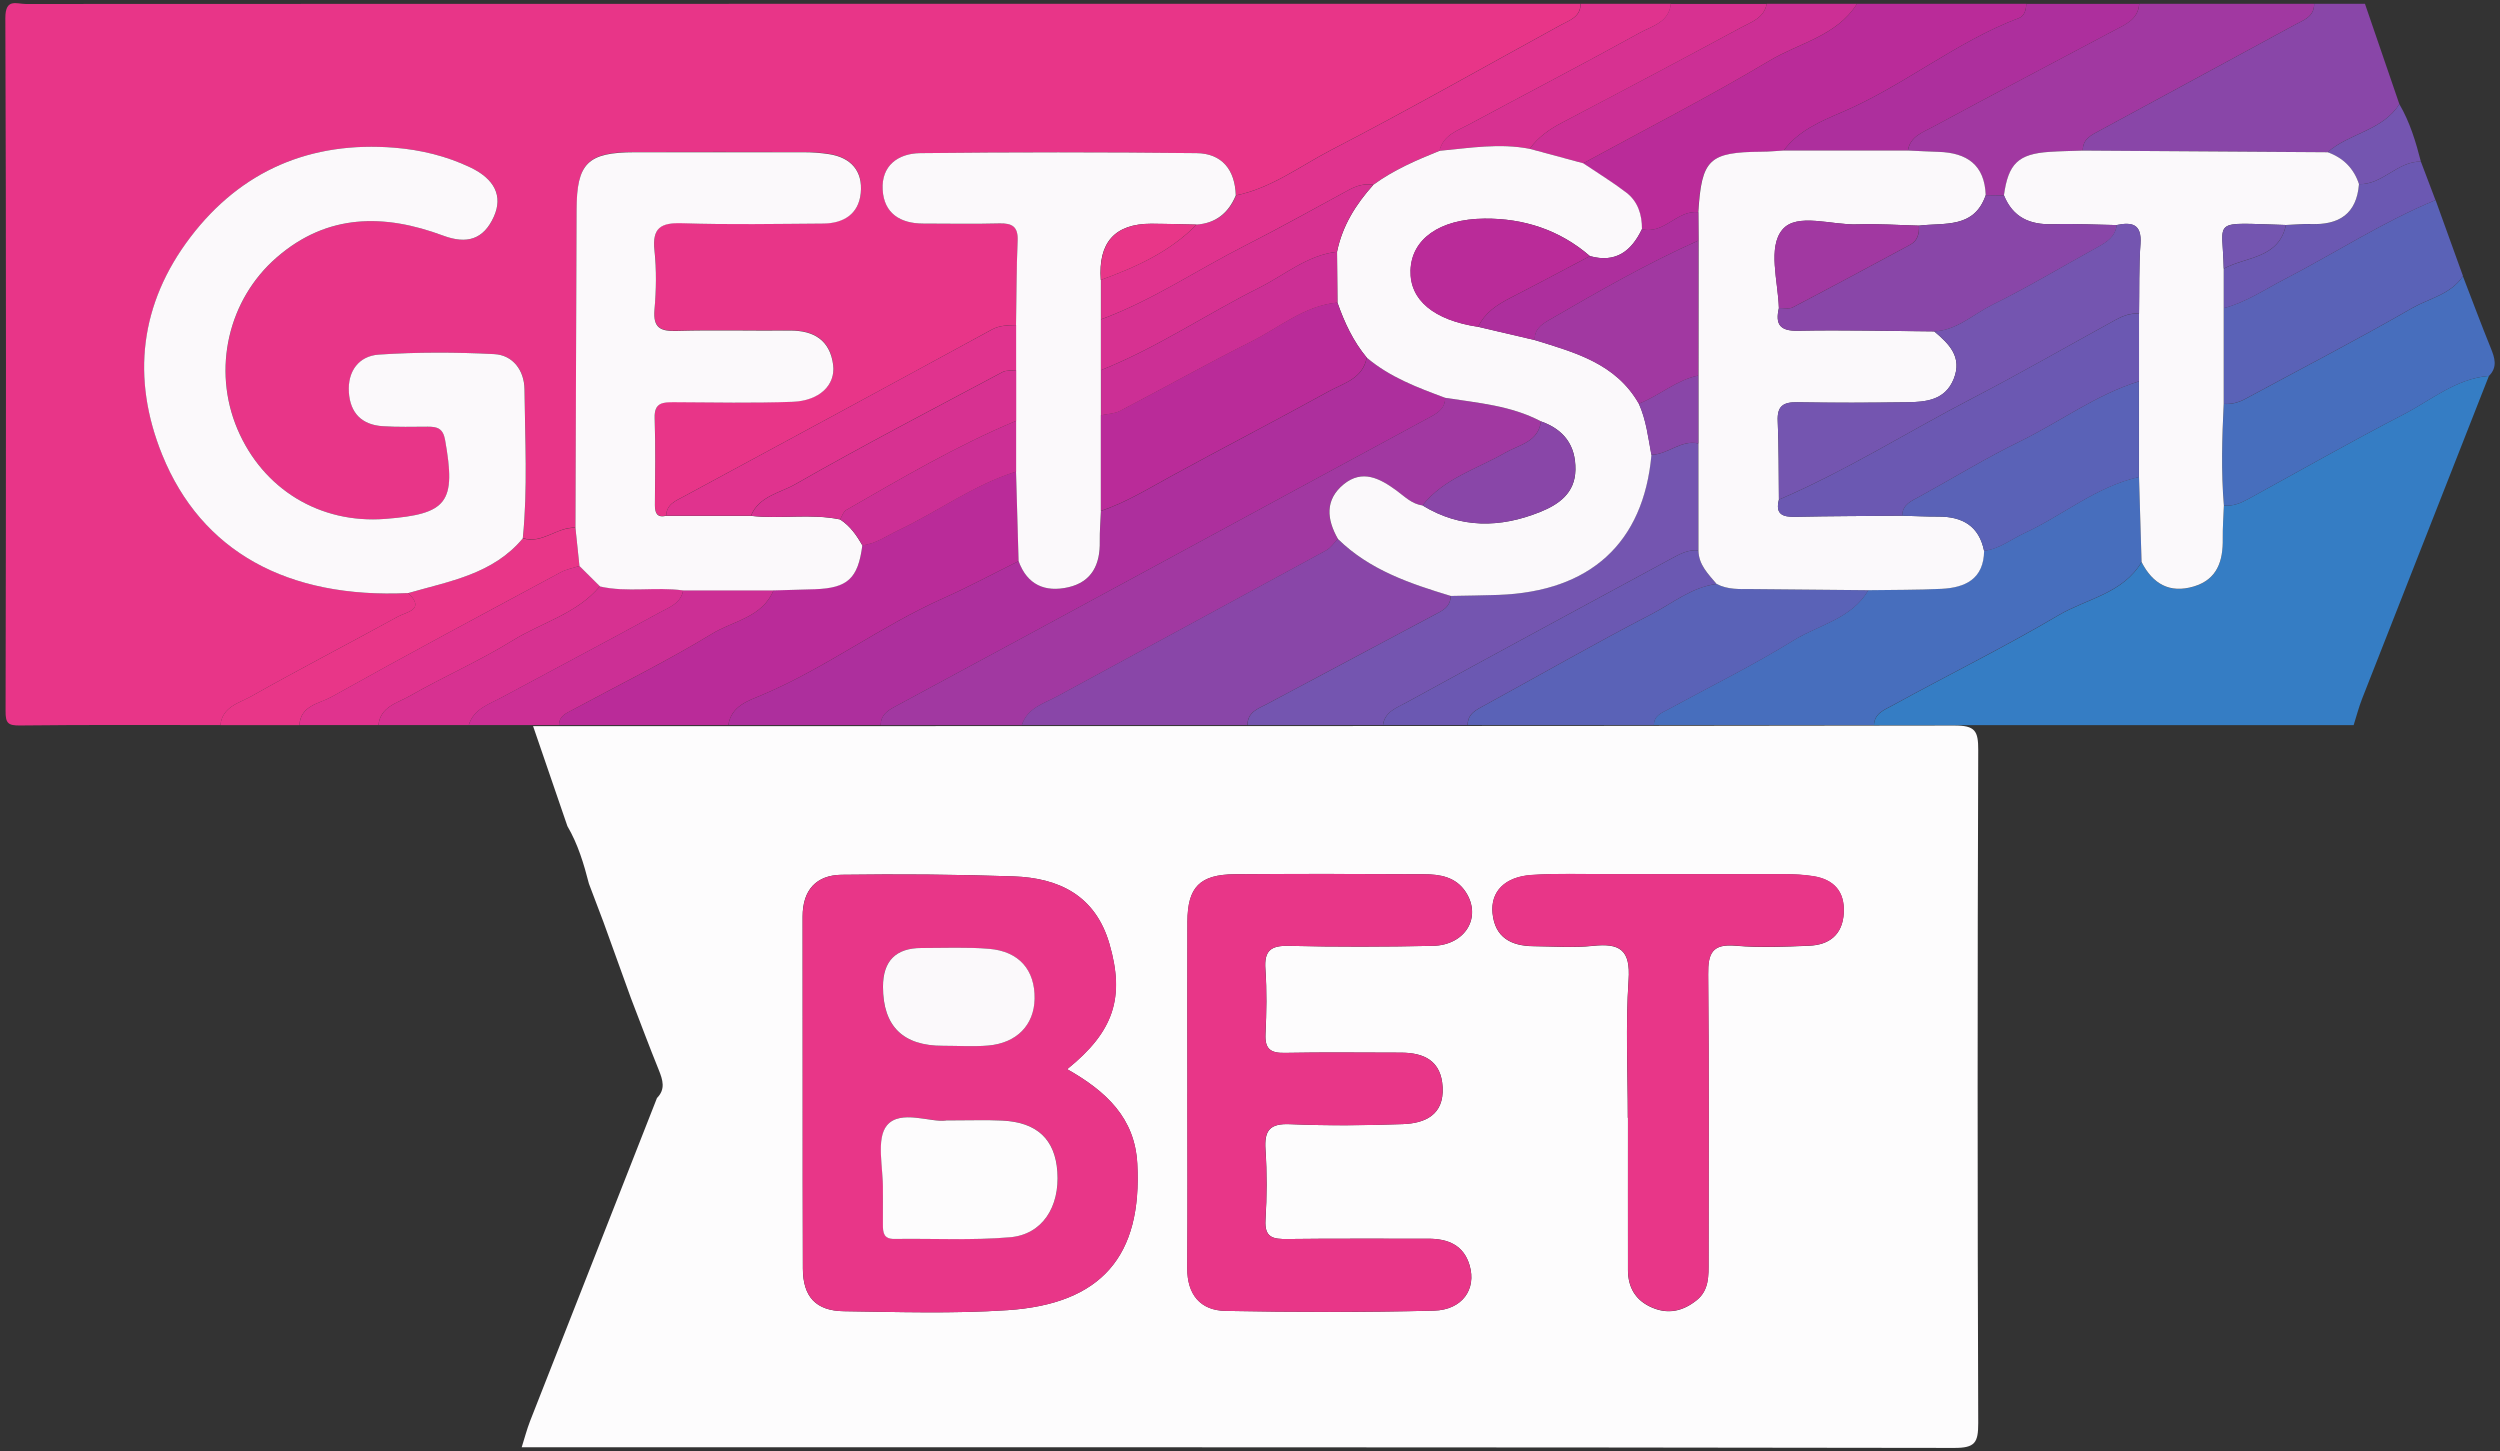
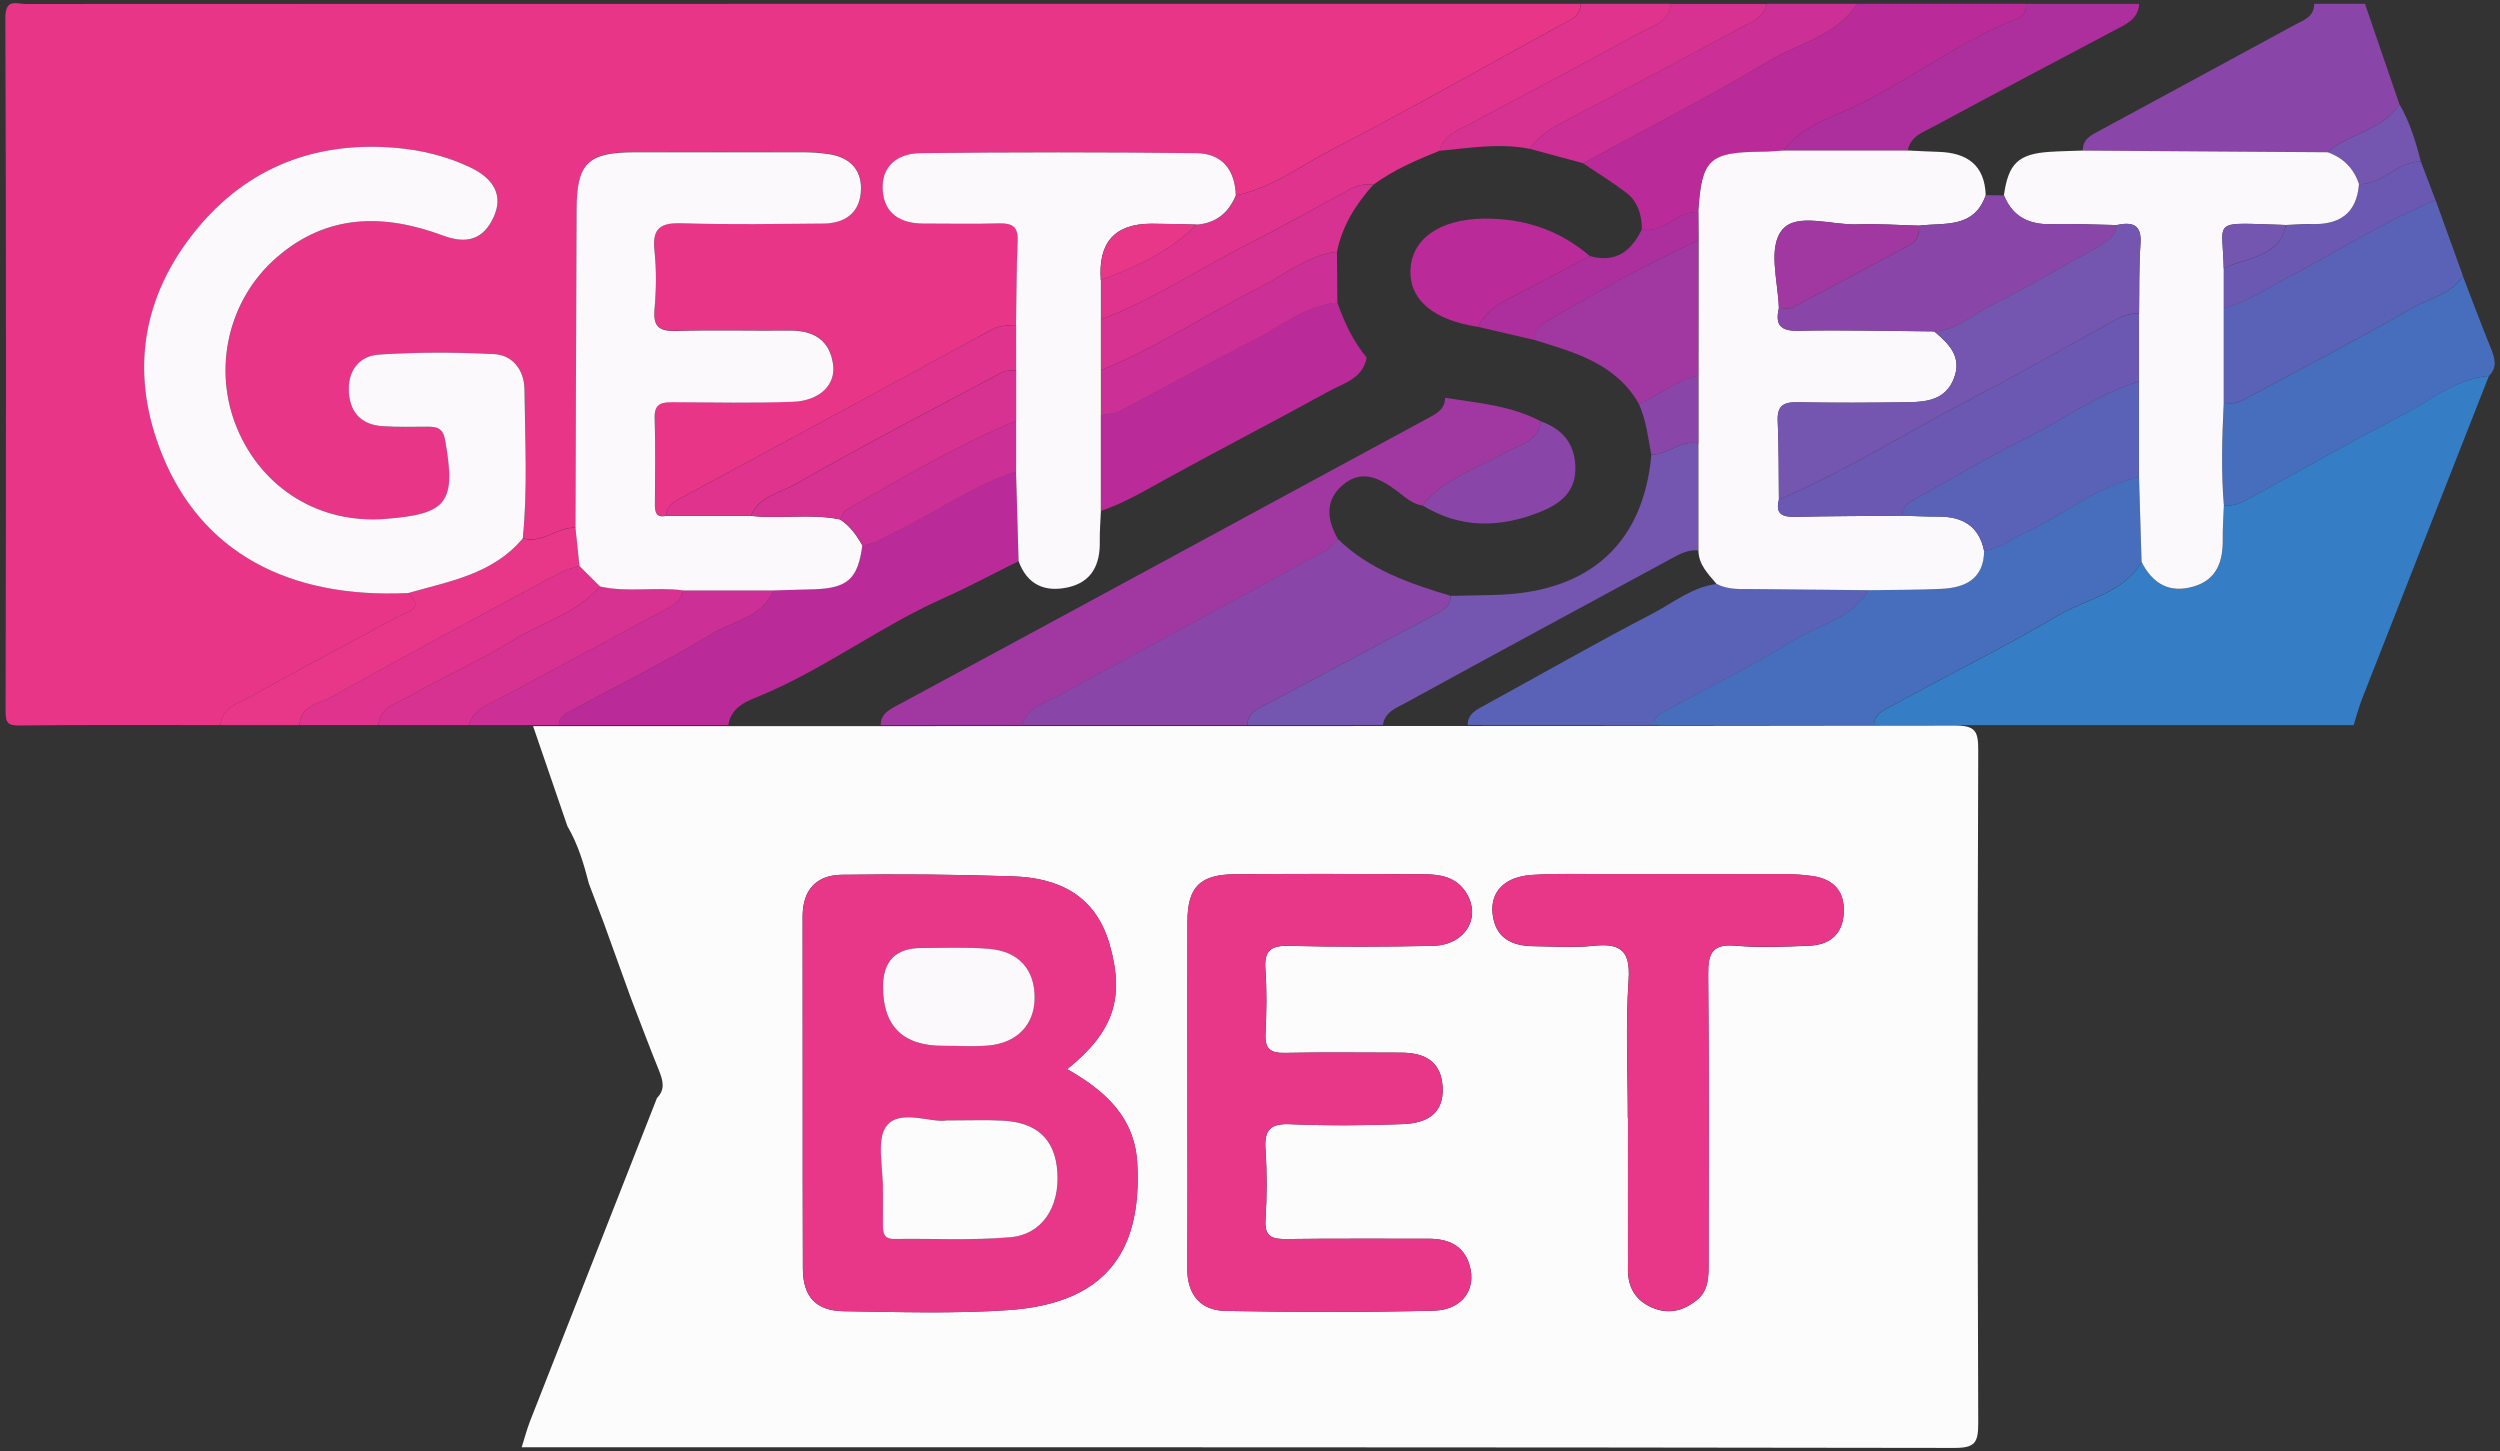
<svg xmlns="http://www.w3.org/2000/svg" id="getsetbet" viewBox="0 0 313.45 181.93">
  <rect x="0" y="0" width="313.45" height="181.93" fill="#333333" stroke="none" />
  <path d="M66.83,91.04c59.39,0,118.78,.02,178.17-.08,2.65,0,3.04,.66,3.03,3.11-.1,28.12-.1,56.24,0,84.36,0,2.45-.39,3.12-3.03,3.11-59.86-.1-119.72-.08-179.59-.08,.35-1.1,.64-2.23,1.06-3.31,5.29-13.5,10.6-26.99,15.9-40.48,1.1-1.11,.73-2.26,.23-3.51-1.21-2.98-2.33-6-3.49-9-1.15-3.18-2.29-6.35-3.44-9.53-.61-1.61-1.22-3.22-1.83-4.83-.64-2.5-1.38-4.97-2.7-7.22-1.44-4.19-2.88-8.38-4.31-12.56Zm66.97,43.01c5.87-4.72,7.24-9.02,5.29-15.73-1.76-6.03-6.3-8.24-12.03-8.44-7.18-.25-14.37-.3-21.55-.2-3.15,.04-4.89,1.9-4.88,5.24,.03,14.71-.01,29.42,.03,44.13,.01,3.54,1.64,5.3,5.13,5.35,6.83,.1,13.69,.32,20.5-.13,11.83-.78,16.93-6.8,16.3-18.38-.31-5.71-3.87-9.05-8.8-11.84Zm15.08,3.07c0,7.29,.03,14.58-.02,21.87-.02,3.3,1.63,5.31,4.78,5.37,8.71,.17,17.43,.19,26.14-.03,3.56-.09,5.37-2.69,4.48-5.69-.75-2.53-2.71-3.33-5.18-3.33-5.89,.02-11.78-.04-17.67,.04-1.78,.02-2.88-.16-2.74-2.4,.18-2.93,.2-5.89,0-8.81-.16-2.42,.54-3.3,3.09-3.19,4.7,.2,9.42,.16,14.13-.01,2.8-.1,5.17-1.17,4.99-4.62-.17-3.3-2.3-4.35-5.27-4.34-4.83,0-9.66-.07-14.49,.03-1.82,.04-2.54-.48-2.45-2.37,.13-2.7,.18-5.42-.01-8.11-.17-2.34,.66-3,2.96-2.94,6,.15,12.01,.13,18.02,0,4.1-.08,6.18-3.6,4.14-6.74-1.24-1.91-3.23-2.23-5.27-2.24-7.89-.03-15.78-.06-23.67,0-4.42,.04-5.95,1.61-5.96,5.98-.03,7.17,0,14.35,0,21.52Zm55.23,3.03c0,6.35-.01,12.71,0,19.06,0,2.18,.92,3.83,3.01,4.73,2.07,.9,3.92,.43,5.6-.91,1.58-1.26,1.5-3.08,1.5-4.86,0-12,.07-24-.05-36-.03-2.65,.51-3.86,3.46-3.59,3.04,.27,6.13,.13,9.18,0,2.55-.1,4.21-1.39,4.36-4.11,.14-2.68-1.24-4.2-3.83-4.61-1.15-.18-2.34-.25-3.51-.25-7.42-.02-14.85-.02-22.27,0-3.18,0-6.37-.12-9.54,.1-3.36,.23-5.15,2.09-4.89,4.79,.3,3.06,2.35,4.11,5.14,4.14,2.47,.02,4.97,.22,7.42-.04,3.39-.37,4.76,.48,4.5,4.27-.39,5.74-.1,11.52-.1,17.29Z" style="fill:#fdfcfd;" />
  <path d="M133.8,134.05c4.92,2.79,8.49,6.13,8.8,11.84,.63,11.58-4.48,17.6-16.3,18.38-6.81,.45-13.67,.23-20.5,.13-3.49-.05-5.12-1.81-5.13-5.35-.05-14.71,0-29.42-.03-44.13,0-3.34,1.73-5.2,4.88-5.24,7.18-.1,14.37-.04,21.55,.2,5.73,.2,10.27,2.41,12.03,8.44,1.96,6.71,.59,11.01-5.29,15.73Zm-15.18,6.43c-1.86,.29-5.7-1.41-7.39,.59-1.42,1.68-.45,5.38-.52,8.18-.03,1.41,.01,2.83,0,4.24-.02,1.02,.07,1.85,1.45,1.84,4.83-.07,9.69,.2,14.49-.21,4.05-.34,6.24-3.8,5.93-8.22-.28-4.06-2.56-6.21-6.91-6.41-2-.09-4.01-.02-7.04-.02Zm-.37-9.36c1.88,0,3.78,.13,5.64-.03,3.6-.31,5.77-2.59,5.82-5.86,.06-3.61-1.94-5.96-5.72-6.27-2.81-.23-5.64-.1-8.46-.1q-4.83,0-4.83,4.86,0,7.43,7.54,7.4Z" style="fill:#e83688;" />
  <path d="M148.87,137.11c0-7.17-.02-14.35,0-21.52,.02-4.36,1.54-5.94,5.96-5.98,7.89-.06,15.78-.04,23.67,0,2.04,0,4.03,.33,5.27,2.24,2.04,3.14-.04,6.65-4.14,6.74-6,.12-12.02,.14-18.02,0-2.3-.06-3.13,.6-2.96,2.94,.19,2.69,.14,5.41,.01,8.11-.09,1.89,.63,2.41,2.45,2.37,4.83-.1,9.66-.03,14.49-.03,2.96,0,5.1,1.04,5.27,4.34,.17,3.45-2.19,4.52-4.99,4.62-4.7,.18-9.43,.21-14.13,.01-2.56-.11-3.26,.77-3.09,3.19,.2,2.93,.18,5.89,0,8.81-.14,2.24,.96,2.42,2.74,2.4,5.89-.08,11.78-.02,17.67-.04,2.47,0,4.44,.79,5.18,3.33,.89,3-.92,5.6-4.48,5.69-8.71,.21-17.43,.2-26.14,.03-3.15-.06-4.8-2.07-4.78-5.37,.05-7.29,.02-14.58,.01-21.87Z" style="fill:#e83688;" />
  <path d="M204.1,140.14c0-5.77-.29-11.55,.1-17.29,.26-3.79-1.11-4.64-4.5-4.27-2.45,.26-4.94,.06-7.42,.04-2.8-.02-4.84-1.08-5.14-4.14-.26-2.7,1.53-4.56,4.89-4.79,3.17-.21,6.36-.09,9.54-.1,7.42,0,14.85-.01,22.27,0,1.17,0,2.35,.07,3.51,.25,2.59,.41,3.97,1.93,3.83,4.61-.15,2.72-1.81,4.01-4.36,4.11-3.06,.12-6.15,.26-9.18,0-2.95-.26-3.49,.94-3.46,3.59,.12,12,.05,24,.05,36,0,1.77,.08,3.59-1.5,4.86-1.68,1.34-3.53,1.81-5.6,.91-2.09-.9-3.01-2.55-3.01-4.73-.02-6.35,0-12.71,0-19.06Z" style="fill:#e83688;" />
  <path d="M118.62,140.48c3.03,0,5.04-.08,7.04,.02,4.36,.2,6.63,2.35,6.91,6.41,.31,4.42-1.88,7.87-5.93,8.22-4.8,.41-9.66,.14-14.49,.21-1.38,.02-1.46-.81-1.45-1.84,.02-1.41-.02-2.83,0-4.24,.06-2.8-.9-6.5,.52-8.18,1.69-2.01,5.53-.3,7.39-.59Z" style="fill:#fdfcfd;" />
  <path d="M118.25,131.12q-7.54,.03-7.54-7.4,0-4.86,4.83-4.86c2.82,0,5.66-.13,8.46,.1,3.78,.31,5.78,2.66,5.72,6.27-.06,3.28-2.23,5.55-5.82,5.86-1.87,.16-3.76,.03-5.64,.03Z" style="fill:#fbf9fb;" />
  <path d="M27.63,90.91c-8.37,0-16.75-.05-25.12,.05-1.52,.02-1.82-.3-1.81-1.81,.06-28.97,.08-57.93-.03-86.9,0-2.51,1.4-1.75,2.55-1.75,38.33-.02,76.66-.02,114.98-.02h79.96c0,1.65-1.34,2.04-2.47,2.65-9.57,5.24-19.06,10.63-28.75,15.65-3.92,2.03-7.52,4.81-11.99,5.72-.09-3.21-1.73-5.27-4.93-5.3-11.55-.12-23.1-.12-34.64,0-2.74,.03-4.89,1.55-4.7,4.61,.18,2.95,2.21,4.22,5.08,4.22,3.18,0,6.37,.07,9.55-.02,1.62-.05,2.36,.4,2.29,2.16-.15,3.52-.14,7.05-.2,10.58-1.04,.04-2.03,.02-3.05,.57-12.84,7.01-25.72,13.96-38.59,20.91-1.03,.56-2.19,.97-2.23,2.42-1.14,.26-1.42-.34-1.41-1.34,.02-3.65,.09-7.29-.03-10.94-.06-1.96,1.04-1.98,2.45-1.97,4.95,.03,9.9,.13,14.84-.05,3.36-.12,5.41-2.09,5.09-4.63-.39-3.09-2.42-4.33-5.45-4.3-4.71,.05-9.43-.08-14.13,.05-2.07,.06-3.02-.37-2.82-2.68,.21-2.45,.26-4.96,0-7.4-.31-2.87,.8-3.52,3.5-3.43,5.88,.2,11.78,.08,17.67,.04,2.54-.02,4.43-1.19,4.69-3.82,.27-2.73-1.2-4.45-3.97-4.88-1.04-.16-2.1-.24-3.16-.24-7.07-.02-14.14-.02-21.2,0-5.93,0-7.28,1.36-7.3,7.24-.04,13.29-.1,26.57-.14,39.86-2.31-.13-4.16,2.07-6.6,1.31,.62-6.22,.27-12.45,.21-18.67-.02-2.33-1.42-4.28-3.8-4.4-4.81-.25-9.66-.26-14.47,.06-2.47,.17-3.92,2.06-3.75,4.72,.17,2.62,1.63,4.1,4.25,4.26,1.88,.12,3.77,.07,5.65,.06,1.17,0,1.91,.19,2.16,1.64,1.4,7.85,.34,9.31-7.5,9.92-8.19,.63-15.35-3.72-18.54-11.28-3.16-7.48-1.17-16.22,4.95-21.52,6.34-5.49,13.47-5.47,20.85-2.72,2.98,1.11,5.07,.49,6.36-2.38,1.16-2.58,.09-4.72-2.95-6.17-3-1.43-6.19-2.2-9.49-2.47-10.55-.85-19.24,2.84-25.61,11.22-6.32,8.31-7.44,17.64-3.53,27.29,4.92,12.13,15.72,18.03,30.84,17.33,2.2,2.1-.23,2.36-1.28,2.94-6.12,3.36-12.32,6.57-18.4,10-1.51,.85-3.64,1.3-3.87,3.62Z" style="fill:#e83588;" />
  <path d="M312.06,47.13c-5.3,13.49-10.61,26.98-15.9,40.48-.42,1.08-.71,2.2-1.06,3.31h-60.14c.05-1.47,1.35-1.93,2.28-2.44,6.94-3.82,14.06-7.32,20.87-11.34,3.53-2.08,8.06-2.71,10.4-6.66,1.39,2.72,3.5,3.97,6.55,3.06,2.97-.88,3.67-3.21,3.63-5.99-.02-1.38,.09-2.77,.14-4.16,1.11,.1,2.08-.29,3.02-.81,6.48-3.54,12.9-7.21,19.46-10.6,3.48-1.8,6.59-4.5,10.74-4.85Z" style="fill:#357dc4;" />
-   <path d="M110.42,90.91h-19.1c.36-2.41,2.53-3.06,4.23-3.78,7.97-3.36,14.9-8.64,22.78-12.15,3.19-1.42,6.26-3.08,9.39-4.63,1.08,2.99,3.33,3.94,6.24,3.28,2.97-.68,4-2.87,3.94-5.75-.03-1.27,.09-2.54,.14-3.81,3.11-1.06,5.9-2.77,8.77-4.34,6.56-3.6,13.22-7.03,19.78-10.65,1.86-1.03,4.3-1.59,4.77-4.24,2.89,2.45,6.36,3.75,9.84,5.04,0,1.24-.78,1.82-1.79,2.36-11.15,6.02-22.28,12.06-33.42,18.1-11.24,6.09-22.48,12.18-33.74,18.24-.99,.53-1.82,1.08-1.82,2.33Z" style="fill:#ad2f9d;" />
  <path d="M268.51,70.46c-2.34,3.95-6.87,4.58-10.4,6.66-6.82,4.02-13.93,7.53-20.87,11.34-.94,.51-2.24,.97-2.28,2.44h-27.6c0-1.18,.96-1.51,1.77-1.95,5.25-2.86,10.63-5.51,15.71-8.65,3.2-1.98,7.3-2.7,9.41-6.31,3.05-.05,6.11-.02,9.16-.17,2.99-.15,5.29-1.24,5.34-4.76,1.92-.23,3.4-1.45,5.08-2.23,4.84-2.24,9.01-5.84,14.36-7.03,.11,3.55,.21,7.1,.32,10.65Z" style="fill:#476ebd;" />
  <path d="M110.42,90.91c0-1.25,.84-1.8,1.82-2.33,11.25-6.06,22.5-12.15,33.74-18.24,11.14-6.03,22.27-12.08,33.42-18.1,1-.54,1.78-1.13,1.79-2.36,4.09,.64,8.27,.96,12.02,2.96-.36,2.61-2.76,2.92-4.5,3.93-3.55,2.05-7.67,3.21-10.36,6.6-1.35-.17-2.26-1.13-3.27-1.87-2.08-1.52-4.28-2.69-6.62-.78-2.38,1.95-2.12,4.41-.71,6.87-.49,.48-.9,1.11-1.48,1.43-11.22,6.11-22.46,12.18-33.69,18.28-1.7,.92-3.75,1.45-4.46,3.62h-17.69Z" style="fill:#a138a1;" />
  <path d="M127.72,70.35c-3.13,1.55-6.2,3.21-9.39,4.63-7.89,3.51-14.81,8.79-22.78,12.15-1.7,.72-3.87,1.36-4.23,3.78h-21.23c0-1.17,.94-1.5,1.76-1.94,5.83-3.14,11.79-6.08,17.44-9.52,2.65-1.62,6.3-2.03,7.7-5.45,1.72-.05,3.45-.09,5.17-.15,4.12-.13,5.43-1.34,5.97-5.49,1.69-.19,3.04-1.19,4.52-1.89,4.96-2.35,9.43-5.69,14.75-7.35,.11,3.74,.22,7.48,.32,11.22Z" style="fill:#ba2b99;" />
  <path d="M128.11,90.91c.7-2.17,2.75-2.69,4.46-3.62,11.23-6.1,22.47-12.17,33.69-18.28,.58-.32,.99-.94,1.48-1.43,3.96,3.87,9.01,5.58,14.14,7.13,0,1.46-1.14,1.91-2.19,2.46-6.94,3.69-13.88,7.39-20.82,11.09-1.13,.6-2.47,1-2.46,2.65h-28.3Z" style="fill:#8946a8;" />
  <path d="M232.83,.48h21.23c-.04,.73-.21,1.51-.92,1.78-7.89,2.99-14.44,8.49-22.18,11.8-2.61,1.12-5.48,2.31-7.32,4.82-.93,.05-1.85,.14-2.78,.15-6.61,.06-7.53,.93-7.94,7.59-2.66-.31-4.28,2.83-7.07,2.11,.01-1.82-.51-3.48-1.98-4.59-1.72-1.31-3.58-2.45-5.38-3.66,7.81-4.26,15.75-8.33,23.39-12.88,3.72-2.22,8.4-3.08,10.94-7.11Z" style="fill:#ba2b99;" />
-   <path d="M268.21,.48h21.94c0,1.65-1.34,2.04-2.46,2.65-8.14,4.41-16.28,8.84-24.43,13.24-1.06,.57-2.14,1.06-2.12,2.51-1.38,.05-2.77,.07-4.15,.16-3.93,.26-5.18,1.47-5.73,5.46-.77,0-1.53-.02-2.3-.03-.13-3.81-2.37-5.32-5.91-5.43-1.28-.04-2.56-.11-3.84-.17,.3-1.79,1.9-2.29,3.17-2.98,7.52-4.06,15.09-8.04,22.64-12.05,1.44-.77,3.06-1.37,3.2-3.37Z" style="fill:#a138a1;" />
  <path d="M156.42,90.91c0-1.65,1.33-2.05,2.46-2.65,6.94-3.7,13.88-7.4,20.82-11.09,1.05-.56,2.18-1,2.19-2.46,1.98-.04,3.96-.07,5.94-.13,11.55-.4,18.23-6.51,19.22-17.56,2.07-.02,3.7-1.91,5.89-1.42,0,4.47,0,8.94,0,13.41-1.24-.13-2.29,.43-3.32,.99-11.12,6.02-22.26,12.03-33.35,18.11-1.16,.64-2.65,1.13-2.88,2.8h-16.98Z" style="fill:#7455b0;" />
  <path d="M154.97,24.5c4.47-.91,8.07-3.69,11.99-5.72,9.69-5.02,19.18-10.41,28.75-15.65,1.12-.61,2.47-1,2.47-2.65h11.32c-.24,2.33-2.37,2.79-3.9,3.63-7.07,3.91-14.24,7.63-21.35,11.46-1.49,.8-3.29,1.35-3.76,3.33-2.89,1.17-5.76,2.39-8.3,4.26-1.1-.18-2.09,.12-3.04,.63-4.33,2.34-8.62,4.75-13,6.98-6.05,3.07-11.69,6.91-18.1,9.27,0-1.65,0-3.3,0-4.95,4.4-1.61,8.64-3.51,11.99-6.94,2.44-.15,4.03-1.45,4.94-3.66Z" style="fill:#e0338e;" />
  <path d="M261.14,18.88c-.02-1.45,1.06-1.94,2.12-2.51,8.15-4.4,16.29-8.82,24.43-13.24,1.12-.61,2.47-1,2.46-2.65,2.12,0,4.25,0,6.37,0,1.44,4.19,2.88,8.38,4.31,12.57-2.1,3.34-6.27,3.62-9,6.04-10.23-.07-20.46-.14-30.7-.21Z" style="fill:#8946a8;" />
  <path d="M234.26,74c-2.11,3.61-6.21,4.33-9.41,6.31-5.08,3.14-10.46,5.79-15.71,8.65-.82,.44-1.77,.77-1.77,1.95h-23.35c0-1.44,1.09-1.91,2.14-2.49,6.97-3.81,13.86-7.77,20.91-11.42,2.65-1.37,5.05-3.4,8.17-3.78,1.4,.74,2.91,.62,4.42,.64,4.87,.04,9.74,.09,14.61,.14Z" style="fill:#5a62b7;" />
  <path d="M268.21,.48c-.13,2-1.75,2.6-3.2,3.37-7.55,4.01-15.12,7.99-22.64,12.05-1.28,.69-2.87,1.19-3.17,2.98-5.19,0-10.38,0-15.56,0,1.84-2.51,4.71-3.7,7.32-4.82,7.75-3.31,14.29-8.82,22.18-11.8,.71-.27,.88-1.04,.92-1.78h14.15Z" style="fill:#ad2f9d;" />
  <path d="M65.55,67.5c2.44,.75,4.28-1.45,6.6-1.31,.17,1.59,.34,3.19,.5,4.78-.78,.25-1.62,.4-2.33,.78-9.62,5.17-19.26,10.32-28.79,15.65-1.48,.83-3.85,1.03-3.99,3.52h-9.91c.23-2.32,2.36-2.77,3.87-3.62,6.08-3.43,12.28-6.63,18.4-10,1.04-.57,3.48-.84,1.28-2.94,5.17-1.5,10.64-2.37,14.37-6.86Z" style="fill:#e83688;" />
  <path d="M232.83,.48c-2.55,4.03-7.23,4.89-10.94,7.11-7.64,4.56-15.57,8.62-23.39,12.88-2.24-.6-4.47-1.21-6.71-1.81,1.06-1.47,2.47-2.45,4.07-3.29,7.5-3.93,14.98-7.9,22.44-11.92,1.28-.69,2.88-1.19,3.21-2.97h11.32Z" style="fill:#cc2f95;" />
  <path d="M221.51,.48c-.33,1.78-1.93,2.28-3.21,2.97-7.45,4.02-14.93,7.99-22.44,11.92-1.6,.84-3.01,1.82-4.07,3.29-3.79-.75-7.55-.1-11.32,.25,.47-1.99,2.27-2.53,3.76-3.33,7.11-3.83,14.28-7.55,21.35-11.46,1.52-.84,3.65-1.31,3.9-3.63h12.03Z" style="fill:#d73191;" />
-   <path d="M215.23,73.22c-3.12,.39-5.52,2.41-8.17,3.78-7.05,3.65-13.94,7.61-20.91,11.42-1.05,.57-2.14,1.04-2.14,2.49h-10.61c.23-1.68,1.72-2.17,2.88-2.8,11.09-6.08,22.22-12.09,33.35-18.11,1.03-.56,2.08-1.12,3.32-.99,.02,1.81,1.23,2.97,2.28,4.21Z" style="fill:#6b58b2;" />
  <path d="M58.77,90.91h-11.32c.24-2.32,2.38-2.77,3.89-3.63,4.26-2.44,8.8-4.42,12.96-6.99,3.64-2.25,8.03-3.33,10.91-6.78,3.45,.79,6.98,.02,10.45,.5-.28,1.65-1.76,2.14-2.93,2.78-6.58,3.6-13.23,7.1-19.83,10.66-1.61,.87-3.5,1.43-4.13,3.47Z" style="fill:#d73191;" />
  <path d="M58.77,90.91c.63-2.04,2.52-2.61,4.13-3.47,6.61-3.56,13.25-7.06,19.83-10.66,1.17-.64,2.64-1.13,2.93-2.78,3.78,0,7.55,0,11.33,0-1.4,3.42-5.05,3.83-7.7,5.45-5.65,3.44-11.61,6.37-17.44,9.52-.81,.44-1.75,.77-1.76,1.94h-11.32Z" style="fill:#cc2f95;" />
  <path d="M75.21,73.51c-2.89,3.45-7.27,4.53-10.91,6.78-4.17,2.58-8.7,4.56-12.96,6.99-1.51,.87-3.65,1.31-3.89,3.63h-9.91c.15-2.48,2.51-2.69,3.99-3.52,9.53-5.33,19.17-10.47,28.79-15.65,.71-.38,1.55-.53,2.33-.78,.85,.85,1.71,1.69,2.56,2.54Z" style="fill:#e0338e;" />
  <path d="M312.06,47.13c-4.15,.35-7.26,3.06-10.74,4.85-6.56,3.39-12.98,7.05-19.46,10.6-.94,.51-1.91,.91-3.02,.81-.35-4.25-.23-8.49-.02-12.74,.96,.06,1.84-.17,2.69-.63,6.97-3.77,14.01-7.41,20.87-11.36,2.17-1.25,4.9-1.73,6.42-4.03,1.16,3,2.28,6.02,3.49,9,.51,1.25,.88,2.4-.23,3.51Z" style="fill:#476ebd;" />
  <path d="M308.8,34.62c-1.52,2.3-4.25,2.78-6.42,4.03-6.86,3.96-13.91,7.59-20.87,11.36-.85,.46-1.73,.69-2.69,.63,0-4,0-8,0-12.01,2.76-.72,5.09-2.32,7.59-3.61,6.34-3.28,12.34-7.2,18.96-9.94,1.15,3.18,2.29,6.35,3.44,9.53Z" style="fill:#5a62b7;" />
  <path d="M305.36,25.09c-6.62,2.74-12.62,6.66-18.96,9.94-2.49,1.29-4.82,2.89-7.59,3.61,0-1.65,0-3.3,0-4.95,2.81-1.53,6.9-1.24,7.8-5.47,1.03-.04,2.07-.16,3.1-.12,3.54,.14,5.76-1.25,6.06-5.01,2.96,.09,4.81-2.88,7.76-2.83,.61,1.61,1.22,3.22,1.83,4.83Z" style="fill:#6b58b2;" />
  <path d="M303.53,20.26c-2.95-.05-4.8,2.91-7.76,2.83-.65-1.98-1.98-3.3-3.94-4,2.73-2.41,6.9-2.69,9-6.04,1.32,2.25,2.06,4.71,2.7,7.21Z" style="fill:#7455b0;" />
  <path d="M65.55,67.5c-3.73,4.49-9.2,5.37-14.37,6.86-15.12,.71-25.92-5.2-30.84-17.33-3.91-9.64-2.79-18.98,3.53-27.29,6.37-8.37,15.07-12.07,25.61-11.22,3.3,.27,6.49,1.04,9.49,2.47,3.04,1.45,4.11,3.59,2.95,6.17-1.29,2.87-3.38,3.49-6.36,2.38-7.39-2.75-14.51-2.77-20.85,2.72-6.12,5.3-8.11,14.04-4.95,21.52,3.2,7.56,10.35,11.91,18.54,11.28,7.84-.61,8.9-2.06,7.5-9.92-.26-1.45-1-1.64-2.16-1.64-1.88,.01-3.77,.06-5.65-.06-2.62-.17-4.08-1.64-4.25-4.26-.17-2.66,1.27-4.55,3.75-4.72,4.81-.32,9.66-.31,14.47-.06,2.38,.12,3.77,2.07,3.8,4.4,.06,6.22,.42,12.46-.21,18.67Z" style="fill:#fbf9fb;" />
  <path d="M75.21,73.51c-.85-.85-1.71-1.69-2.56-2.54-.17-1.59-.34-3.19-.5-4.78,.05-13.29,.1-26.57,.14-39.86,.02-5.88,1.37-7.23,7.3-7.24,7.07-.01,14.14-.01,21.2,0,1.05,0,2.12,.08,3.16,.24,2.77,.43,4.24,2.14,3.97,4.88-.26,2.63-2.15,3.8-4.69,3.82-5.89,.04-11.78,.16-17.67-.04-2.7-.09-3.81,.56-3.5,3.43,.26,2.44,.22,4.95,0,7.4-.2,2.31,.75,2.74,2.82,2.68,4.71-.14,9.42,0,14.13-.05,3.02-.03,5.05,1.2,5.45,4.3,.32,2.54-1.73,4.51-5.09,4.63-4.94,.18-9.89,.08-14.84,.05-1.41,0-2.51,.02-2.45,1.97,.12,3.64,.05,7.29,.03,10.94,0,1,.27,1.6,1.41,1.34,3.54,0,7.08,0,10.62,0,3.72,.43,7.48-.32,11.18,.45,1.26,.81,2.08,1.98,2.8,3.26-.54,4.15-1.84,5.35-5.97,5.49-1.72,.06-3.45,.1-5.17,.15-3.78,0-7.55,0-11.33,0-3.47-.48-6.99,.29-10.45-.5Z" style="fill:#fbf9fb;" />
  <path d="M138.03,35.1c0,1.65,0,3.3,0,4.95,0,2.12,0,4.24,0,6.36,0,1.89,0,3.77,0,5.66,0,4,0,8,0,12-.05,1.27-.16,2.54-.14,3.81,.06,2.88-.98,5.07-3.94,5.75-2.91,.66-5.16-.29-6.24-3.28-.11-3.74-.22-7.48-.32-11.22,0-2.12,0-4.24,0-6.37,0-2.12,0-4.24,0-6.36,0-1.88,0-3.77,0-5.65,.06-3.53,.05-7.05,.2-10.58,.07-1.75-.67-2.2-2.29-2.16-3.18,.09-6.36,.02-9.55,.02-2.87,0-4.91-1.28-5.08-4.22-.19-3.06,1.96-4.58,4.7-4.61,11.55-.13,23.1-.13,34.64,0,3.2,.03,4.84,2.09,4.93,5.3-.91,2.21-2.51,3.5-4.94,3.66-1.88-.04-3.77-.1-5.65-.11q-6.85-.01-6.34,7.05Z" style="fill:#fbf9fb;" />
  <path d="M127.4,40.75c0,1.88,0,3.77,0,5.65-.58,.07-1.24,0-1.72,.25-8.69,4.63-17.44,9.18-25.99,14.07-1.91,1.09-4.53,1.48-5.54,3.94-3.54,0-7.08,0-10.62,0,.04-1.46,1.2-1.86,2.23-2.42,12.87-6.96,25.75-13.91,38.59-20.91,1.01-.55,2-.53,3.05-.57Z" style="fill:#e0338e;" />
  <path d="M291.83,19.08c1.96,.7,3.29,2.02,3.94,4-.29,3.75-2.51,5.15-6.06,5.01-1.03-.04-2.07,.08-3.1,.12-9.6-.27-7.91-.88-7.8,5.47,0,1.65,0,3.3,0,4.95,0,4,0,8,0,12.01-.21,4.25-.33,8.5,.02,12.74-.05,1.39-.16,2.77-.14,4.16,.04,2.77-.66,5.1-3.63,5.99-3.04,.91-5.16-.34-6.55-3.06-.11-3.55-.21-7.1-.32-10.65,0-4,0-8,0-12.01,0-2.82,0-5.65,0-8.47,.05-2.93-.03-5.86,.18-8.77,.18-2.48-1.06-2.75-2.99-2.35-2.68-.04-5.36-.19-8.03-.11-2.87,.09-4.99-.86-6.1-3.61,.55-3.99,1.8-5.2,5.73-5.46,1.38-.09,2.77-.11,4.15-.16,10.23,.07,20.46,.14,30.7,.21Z" style="fill:#fbf9fb;" />
-   <path d="M180.48,18.91c3.77-.35,7.53-.99,11.32-.25,2.24,.6,4.47,1.21,6.71,1.81,1.8,1.21,3.66,2.35,5.38,3.66,1.47,1.12,1.99,2.77,1.98,4.59-1.32,2.77-3.29,4.29-6.52,3.39-3.79-3.28-8.3-4.74-13.2-4.7-5.72,.05-9.18,2.62-9.29,6.49-.11,3.72,2.92,6.24,8.49,7.08,2.37,.55,4.74,1.11,7.1,1.66,5.02,1.55,10.16,2.92,13.04,7.98,.92,2.04,1.17,4.24,1.57,6.41-.99,11.05-7.67,17.16-19.22,17.56-1.98,.07-3.96,.09-5.94,.13-5.13-1.55-10.19-3.26-14.14-7.13-1.41-2.46-1.67-4.92,.71-6.87,2.34-1.91,4.54-.74,6.62,.78,1.01,.74,1.92,1.7,3.27,1.87,4.77,2.92,9.74,2.83,14.74,.82,2.33-.94,4.38-2.35,4.43-5.29,.05-3.06-1.45-5.05-4.31-6.06-3.76-2-7.93-2.32-12.02-2.96-3.48-1.29-6.95-2.59-9.84-5.04-1.7-2.05-2.8-4.41-3.67-6.9-.02-2.12-.03-4.24-.05-6.37,.66-3.26,2.36-5.96,4.55-8.4,2.54-1.86,5.4-3.09,8.3-4.26Z" style="fill:#fbf9fb;" />
  <path d="M167.68,37.93c.86,2.49,1.97,4.85,3.67,6.9-.47,2.65-2.9,3.21-4.77,4.24-6.55,3.62-13.21,7.05-19.78,10.65-2.87,1.57-5.65,3.28-8.77,4.34,0-4,0-8,0-12,.79-.17,1.67-.18,2.37-.54,5.52-2.88,10.95-5.93,16.51-8.72,3.51-1.76,6.62-4.47,10.75-4.87Z" style="fill:#ba2b99;" />
  <path d="M215.23,73.22c-1.05-1.25-2.26-2.41-2.28-4.21,0-4.47,0-8.94,0-13.41,0-2.84,0-5.68,0-8.51,0-5.64,0-11.29,.01-16.93,0-1.18-.01-2.37-.02-3.55,.41-6.66,1.33-7.53,7.94-7.59,.93,0,1.85-.1,2.78-.15,5.19,0,10.38,0,15.56,0,1.28,.06,2.56,.13,3.84,.17,3.54,.11,5.78,1.62,5.91,5.43-1.44,4.21-5.17,3.43-8.37,3.82-2.57-.06-5.15-.26-7.71-.16-3.23,.12-7.59-1.49-9.4,.65-1.87,2.23-.55,6.48-.45,9.84-.47,2.03,.09,2.9,2.41,2.85,5.68-.12,11.37,.04,17.06,.08,1.86,1.56,3.55,3.21,2.45,5.96-1.08,2.68-3.48,2.9-5.87,2.93-4.58,.06-9.16,.08-13.74,0-1.78-.03-2.55,.48-2.46,2.37,.15,3.28,.11,6.56,.15,9.84-.47,1.83,.46,2.18,2.06,2.15,4.46-.1,8.93-.1,13.4-.14,1.51,.04,3.02,.12,4.53,.11,3.02-.01,5.1,1.17,5.74,4.3-.05,3.52-2.35,4.61-5.34,4.76-3.05,.15-6.11,.12-9.16,.17-4.87-.05-9.74-.1-14.61-.14-1.5-.01-3.02,.1-4.42-.64Z" style="fill:#fbf9fb;" />
  <path d="M248.76,69.07c-.63-3.13-2.72-4.31-5.74-4.3-1.51,0-3.02-.07-4.53-.11,.04-1.45,1.19-1.85,2.21-2.42,4.18-2.3,8.26-4.8,12.54-6.89,5.01-2.45,9.54-5.86,14.94-7.54,0,4,0,8,0,12.01-5.35,1.19-9.52,4.79-14.36,7.03-1.68,.78-3.15,2-5.08,2.23Z" style="fill:#5a62b7;" />
  <path d="M193.21,52.84c2.86,1.01,4.36,3,4.31,6.06-.05,2.94-2.1,4.36-4.43,5.29-5,2.01-9.98,2.1-14.74-.82,2.69-3.4,6.81-4.55,10.36-6.6,1.75-1.01,4.14-1.32,4.5-3.93Z" style="fill:#8946a8;" />
  <path d="M127.4,52.77c0,2.12,0,4.24,0,6.37-5.31,1.66-9.78,5-14.75,7.35-1.47,.7-2.83,1.7-4.52,1.89-.72-1.27-1.54-2.45-2.8-3.26,.24-.39,.39-.95,.74-1.16,6.96-4,13.89-8.09,21.32-11.19Z" style="fill:#cc2f95;" />
  <path d="M212.93,26.61c0,1.18,.01,2.37,.02,3.55-6.51,2.9-12.67,6.46-18.83,10.03-.92,.54-1.77,1.19-1.68,2.45-2.37-.55-4.74-1.11-7.1-1.66,.84-1.8,2.39-2.79,4.09-3.66,3.32-1.7,6.61-3.47,9.92-5.21,3.23,.9,5.2-.62,6.52-3.39,2.78,.72,4.4-2.43,7.07-2.11Z" style="fill:#ad2f9d;" />
  <path d="M242.51,41.55c-5.69-.05-11.37-.2-17.06-.08-2.32,.05-2.88-.82-2.41-2.85,.58-.02,1.26,.16,1.73-.08,4.93-2.58,9.84-5.22,14.74-7.86,.94-.5,1.15-1.4,1.09-2.39,3.2-.38,6.92,.4,8.37-3.82,.77,0,1.53,.02,2.3,.03,1.12,2.75,3.23,3.7,6.1,3.61,2.67-.09,5.35,.06,8.03,.11-.17,1.47-1.25,2.14-2.41,2.78-4.41,2.42-8.72,5.01-13.22,7.24-2.37,1.17-4.4,3.17-7.25,3.32Z" style="fill:#8946a8;" />
  <path d="M212.93,47.09c0,2.84,0,5.68,0,8.51-2.2-.49-3.82,1.4-5.89,1.42-.4-2.17-.65-4.37-1.57-6.41,2.57-.99,4.68-2.96,7.46-3.53Z" style="fill:#8946a8;" />
  <path d="M172.18,23.17c-2.19,2.44-3.89,5.14-4.55,8.4-3.74,.43-6.54,2.9-9.74,4.5-6.67,3.34-12.88,7.56-19.85,10.34,0-2.12,0-4.24,0-6.36,6.41-2.36,12.05-6.21,18.1-9.27,4.39-2.22,8.67-4.64,13-6.98,.95-.51,1.94-.81,3.04-.63Z" style="fill:#d73191;" />
  <path d="M138.03,35.1q-.51-7.05,6.34-7.05c1.88,0,3.77,.07,5.65,.11-3.35,3.43-7.59,5.33-11.99,6.94Z" style="fill:#e83688;" />
  <path d="M278.81,33.68c-.11-6.34-1.8-5.74,7.8-5.47-.91,4.23-4.99,3.94-7.8,5.47Z" style="fill:#7455b0;" />
  <path d="M127.4,52.77c-7.44,3.1-14.36,7.19-21.32,11.19-.35,.2-.5,.76-.74,1.16-3.7-.77-7.47-.02-11.18-.45,1.01-2.46,3.63-2.85,5.54-3.94,8.55-4.89,17.29-9.43,25.99-14.07,.48-.26,1.14-.17,1.72-.25,0,2.12,0,4.24,0,6.36Z" style="fill:#d73191;" />
  <path d="M138.04,46.41c6.97-2.77,13.18-7,19.85-10.34,3.2-1.6,6-4.07,9.74-4.5,.02,2.12,.03,4.24,.05,6.37-4.13,.4-7.24,3.11-10.75,4.87-5.56,2.79-11,5.84-16.51,8.72-.69,.36-1.57,.37-2.37,.54,0-1.89,0-3.77,0-5.66Z" style="fill:#cc2f95;" />
  <path d="M242.51,41.55c2.85-.14,4.88-2.14,7.25-3.32,4.5-2.22,8.82-4.82,13.22-7.24,1.16-.64,2.23-1.31,2.41-2.78,1.93-.4,3.16-.13,2.99,2.35-.21,2.91-.13,5.85-.18,8.77-1.11-.11-2.08,.29-3.02,.81-5.96,3.27-11.86,6.67-17.9,9.8-8.1,4.21-15.83,9.1-24.24,12.7-.04-3.28,0-6.57-.15-9.84-.09-1.89,.68-2.41,2.46-2.37,4.58,.09,9.16,.07,13.74,0,2.39-.03,4.79-.25,5.87-2.93,1.1-2.75-.59-4.4-2.45-5.96Z" style="fill:#7455b0;" />
  <path d="M223.03,62.65c8.41-3.6,16.15-8.5,24.24-12.7,6.03-3.14,11.93-6.53,17.9-9.8,.94-.51,1.91-.91,3.02-.81,0,2.82,0,5.65,0,8.47-5.4,1.68-9.93,5.09-14.94,7.54-4.28,2.09-8.36,4.59-12.54,6.89-1.02,.56-2.18,.97-2.21,2.42-4.47,.04-8.93,.04-13.4,.14-1.6,.04-2.54-.31-2.06-2.15Z" style="fill:#6b58b2;" />
  <path d="M212.93,47.09c-2.77,.57-4.88,2.53-7.46,3.53-2.88-5.05-8.01-6.42-13.04-7.98-.1-1.26,.75-1.91,1.68-2.45,6.16-3.57,12.32-7.13,18.83-10.03,0,5.64,0,11.29-.01,16.93Z" style="fill:#a138a1;" />
  <path d="M199.34,32.11c-3.3,1.74-6.59,3.51-9.92,5.21-1.7,.87-3.24,1.86-4.09,3.66-5.57-.83-8.6-3.36-8.49-7.08,.12-3.87,3.57-6.44,9.29-6.49,4.91-.04,9.42,1.42,13.2,4.7Z" style="fill:#ba2b99;" />
  <path d="M240.59,28.29c.06,.99-.16,1.88-1.09,2.39-4.9,2.64-9.8,5.28-14.74,7.86-.46,.24-1.15,.07-1.73,.08-.1-3.37-1.43-7.62,.45-9.84,1.81-2.15,6.16-.53,9.4-.65,2.57-.1,5.14,.1,7.71,.16Z" style="fill:#a138a1;" />
</svg>